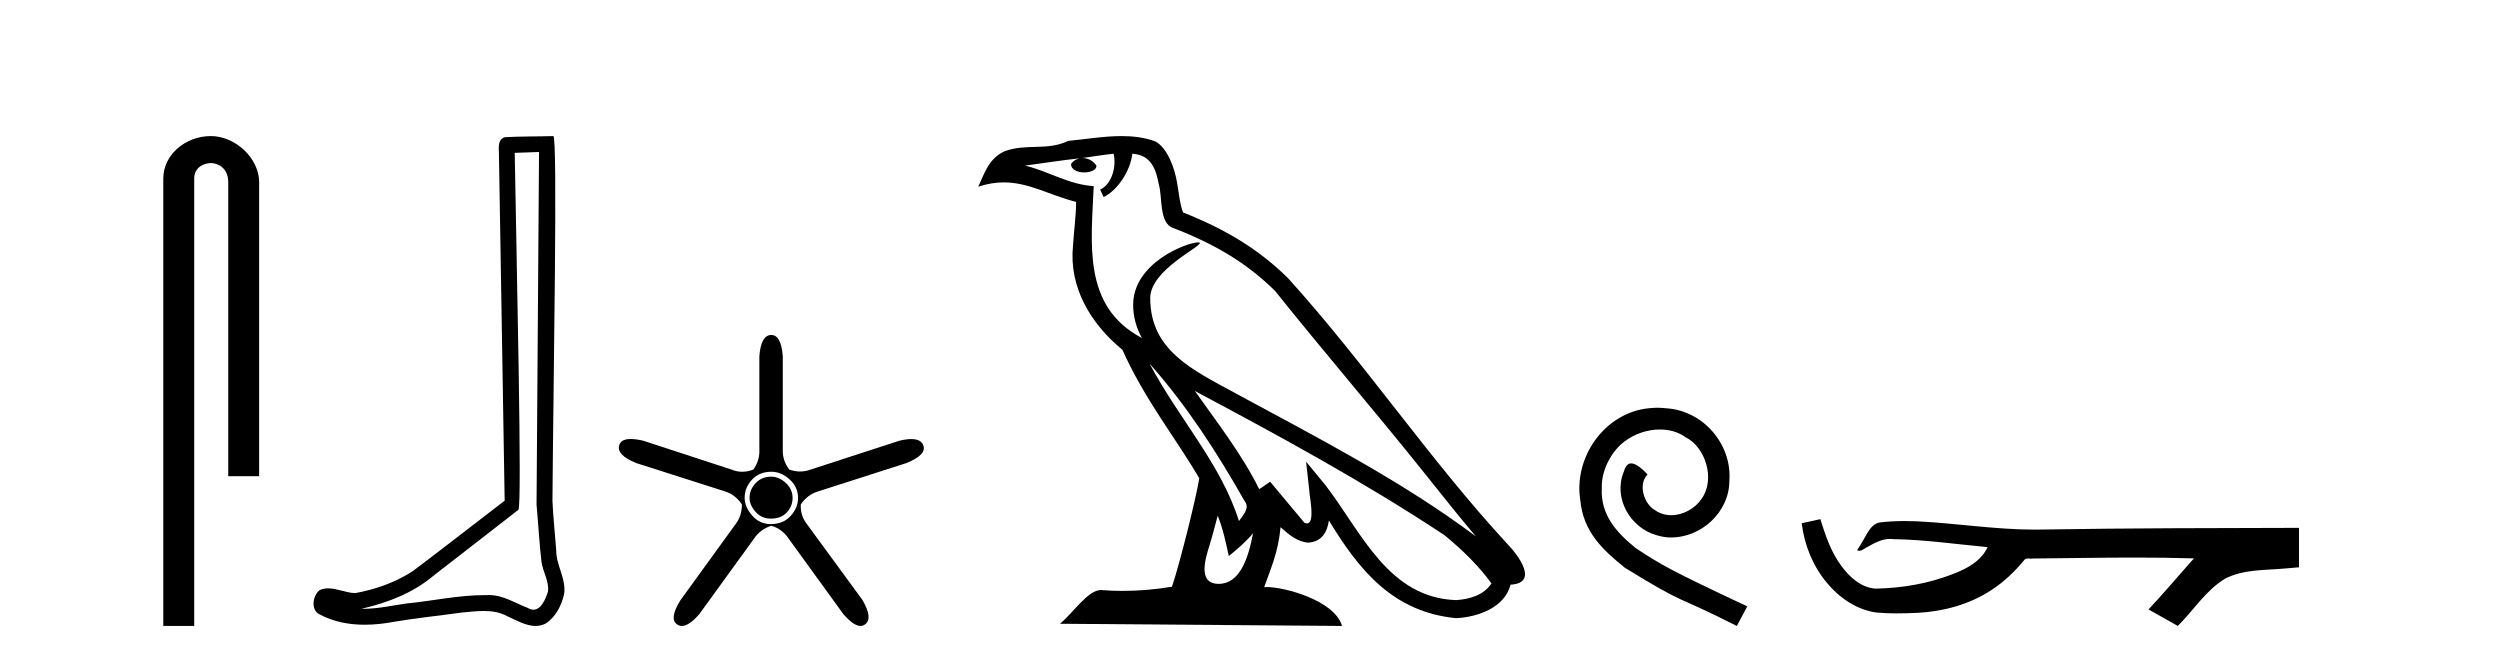
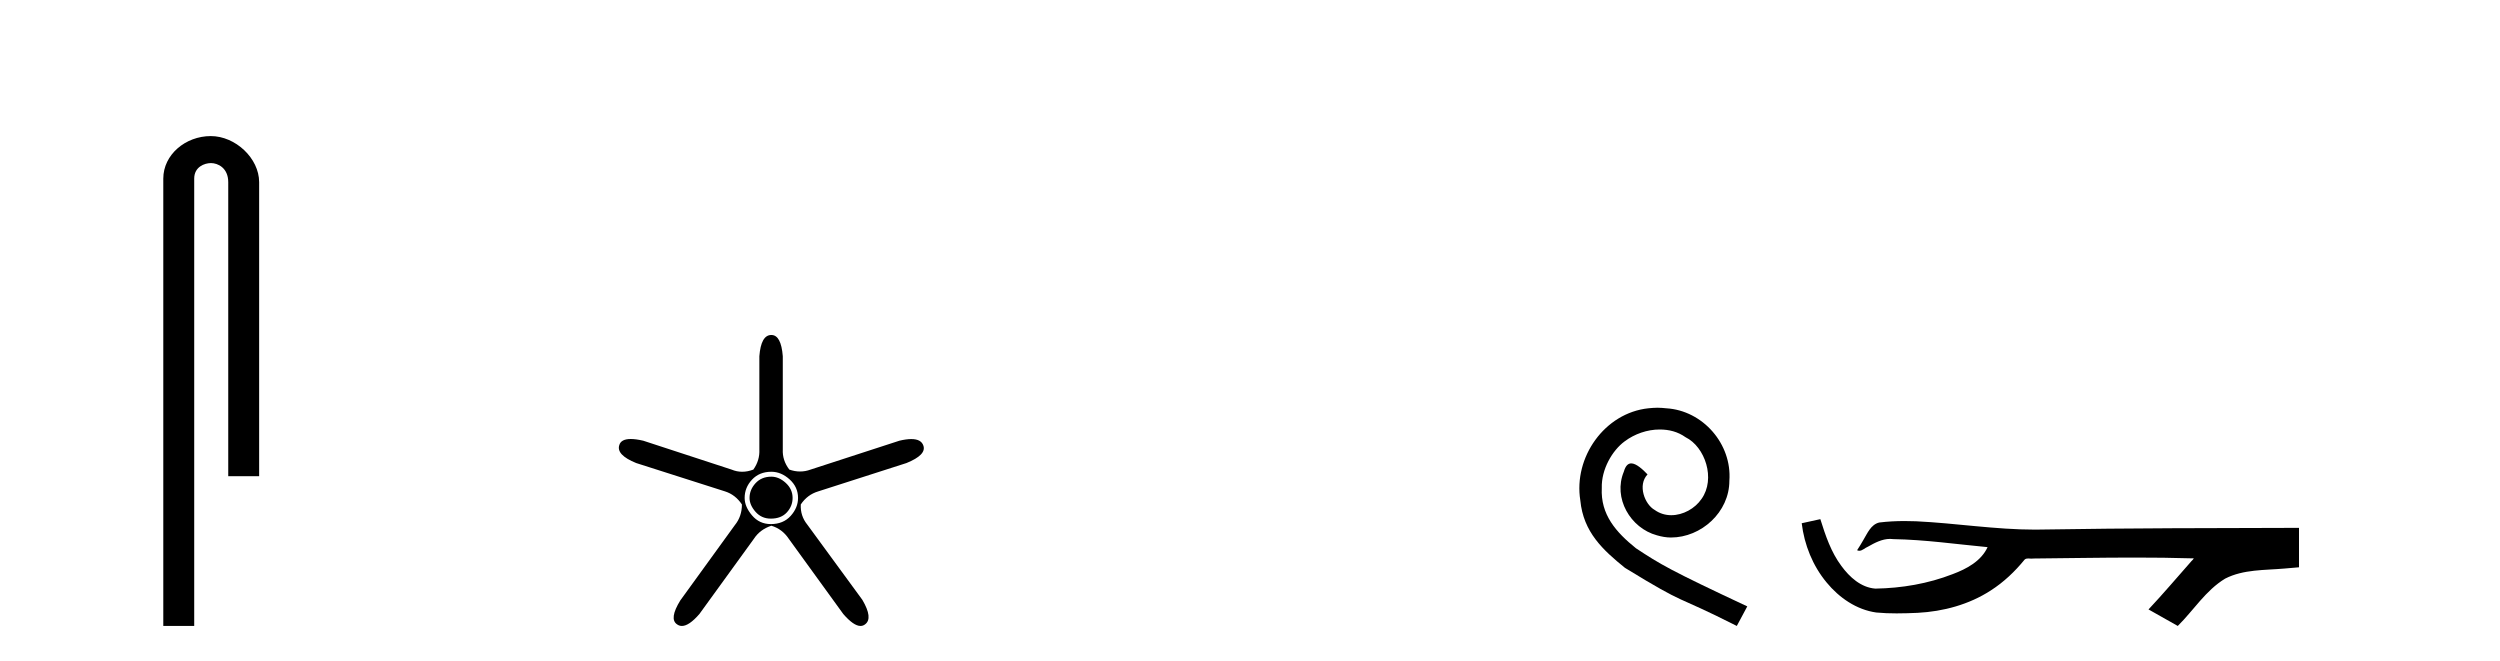
<svg xmlns="http://www.w3.org/2000/svg" width="155.0" height="41.0">
  <path d="M 13.069 8.437 C 11.5 8.437 10.124 9.591 10.124 11.072 L 10.124 38.809 L 12.041 38.809 L 12.041 11.072 C 12.041 10.346 12.68 10.111 13.081 10.111 C 13.502 10.111 14.151 10.406 14.151 11.296 L 14.151 29.526 L 16.067 29.526 L 16.067 11.296 C 16.067 9.813 14.598 8.437 13.069 8.437 Z" style="fill:#000000;stroke:none" />
-   <path d="M 33.42 9.424 C 33.37 16.711 33.312 23.997 33.266 31.284 C 33.373 32.464 33.434 33.649 33.571 34.826 C 33.652 35.455 34.062 36.041 33.972 36.685 C 33.839 37.12 33.553 37.802 33.07 37.802 C 32.963 37.802 32.847 37.769 32.72 37.691 C 31.938 37.391 31.194 36.894 30.332 36.894 C 30.285 36.894 30.237 36.895 30.188 36.898 C 30.146 36.898 30.103 36.897 30.06 36.897 C 28.423 36.897 26.814 37.259 25.189 37.418 C 24.302 37.544 23.417 37.747 22.517 37.747 C 22.479 37.747 22.441 37.746 22.403 37.745 C 24.028 37.378 25.633 36.757 26.913 35.665 C 28.655 34.31 30.403 32.963 32.143 31.604 C 32.378 31.314 32.03 16.507 31.913 9.476 C 32.415 9.459 32.917 9.441 33.42 9.424 ZM 34.305 8.437 C 34.305 8.437 34.304 8.437 34.304 8.437 C 33.444 8.465 32.163 8.452 31.305 8.506 C 30.847 8.639 30.927 9.152 30.934 9.52 C 31.052 16.694 31.171 23.868 31.289 31.042 C 29.387 32.496 27.502 33.973 25.589 35.412 C 24.519 36.109 23.281 36.543 22.032 36.772 C 21.473 36.766 20.909 36.477 20.352 36.477 C 20.174 36.477 19.996 36.507 19.82 36.586 C 19.391 36.915 19.243 37.817 19.817 38.093 C 20.681 38.557 21.643 38.733 22.612 38.733 C 23.224 38.733 23.839 38.663 24.433 38.55 C 25.813 38.315 27.207 38.178 28.593 37.982 C 29.049 37.942 29.522 37.881 29.988 37.881 C 30.492 37.881 30.988 37.953 31.443 38.201 C 31.99 38.444 32.595 38.809 33.204 38.809 C 33.408 38.809 33.613 38.768 33.815 38.668 C 34.454 38.27 34.823 37.528 34.979 36.81 C 35.108 35.873 34.475 35.044 34.486 34.114 C 34.413 33.096 34.297 32.08 34.252 31.061 C 34.304 23.698 34.588 8.437 34.305 8.437 Z" style="fill:#000000;stroke:none" />
  <path d="M 47.823 29.554 Q 47.215 29.554 46.843 29.959 Q 46.472 30.364 46.472 30.871 Q 46.472 31.31 46.843 31.733 Q 47.215 32.155 47.789 32.155 Q 48.431 32.155 48.786 31.767 Q 49.141 31.378 49.141 30.871 Q 49.141 30.331 48.718 29.942 Q 48.296 29.554 47.823 29.554 ZM 47.823 29.249 Q 48.431 29.249 48.955 29.722 Q 49.479 30.195 49.479 30.871 Q 49.479 31.479 49.022 31.986 Q 48.566 32.493 47.789 32.493 Q 47.08 32.493 46.624 31.952 Q 46.168 31.412 46.168 30.871 Q 46.168 30.229 46.624 29.739 Q 47.08 29.249 47.823 29.249 ZM 47.823 20.769 Q 47.181 20.769 47.08 22.087 L 47.08 27.864 Q 47.114 28.54 46.708 29.114 Q 46.353 29.249 46.016 29.249 Q 45.678 29.249 45.357 29.114 L 39.883 27.324 Q 39.427 27.218 39.109 27.218 Q 38.507 27.218 38.397 27.594 Q 38.194 28.202 39.444 28.709 L 44.951 30.466 Q 45.593 30.668 45.999 31.277 Q 45.999 32.02 45.559 32.56 L 42.181 37.223 Q 41.471 38.372 41.978 38.71 Q 42.114 38.809 42.277 38.809 Q 42.721 38.809 43.363 38.068 L 46.742 33.405 Q 47.114 32.831 47.823 32.594 Q 48.499 32.797 48.904 33.405 L 52.283 38.068 Q 52.926 38.809 53.351 38.809 Q 53.507 38.809 53.634 38.71 Q 54.141 38.338 53.465 37.189 L 50.053 32.527 Q 49.614 31.986 49.648 31.277 Q 50.053 30.668 50.729 30.466 L 56.202 28.709 Q 57.452 28.202 57.249 27.628 Q 57.114 27.222 56.499 27.222 Q 56.191 27.222 55.763 27.324 L 50.256 29.114 Q 49.935 29.233 49.605 29.233 Q 49.276 29.233 48.938 29.114 Q 48.499 28.54 48.533 27.864 L 48.533 22.087 Q 48.431 20.769 47.823 20.769 Z" style="fill:#000000;stroke:none" />
-   <path d="M 71.268 22.54 L 71.268 22.54 C 73.562 25.118 75.461 28.06 77.154 31.048 C 77.51 31.486 77.11 31.888 76.816 32.305 C 75.701 28.763 73.133 26.03 71.268 22.54 ZM 69.047 9.529 C 69.238 10.422 68.886 11.451 68.209 11.755 L 68.425 12.217 C 69.271 11.815 70.084 10.612 70.204 9.532 C 71.359 9.601 71.675 10.47 71.855 11.479 C 72.072 12.168 71.852 13.841 72.726 14.13 C 75.306 15.129 77.278 16.285 79.049 18.031 C 82.104 21.852 85.296 25.552 88.351 29.376 C 89.538 30.865 90.623 32.228 91.505 33.257 C 86.865 29.789 81.682 27.136 76.596 24.38 C 73.893 22.911 71.314 21.71 71.314 18.477 C 71.314 16.738 74.519 15.281 74.387 15.055 C 74.375 15.035 74.338 15.026 74.28 15.026 C 73.622 15.026 70.255 16.274 70.255 18.907 C 70.255 19.637 70.45 20.313 70.79 20.944 C 70.784 20.944 70.779 20.943 70.774 20.943 C 67.081 18.986 67.668 15.028 67.811 11.538 C 66.276 11.453 65.012 10.616 63.555 10.267 C 64.685 10.121 65.812 9.933 66.945 9.816 L 66.945 9.816 C 66.732 9.858 66.538 9.982 66.409 10.154 C 66.39 10.526 66.811 10.69 67.221 10.69 C 67.621 10.69 68.012 10.534 67.974 10.264 C 67.793 9.982 67.463 9.799 67.125 9.799 C 67.115 9.799 67.106 9.799 67.096 9.799 C 67.659 9.719 68.41 9.599 69.047 9.529 ZM 75.497 31.976 C 75.828 32.78 75.999 33.632 76.187 34.476 C 76.725 34.04 77.246 33.593 77.688 33.06 L 77.688 33.06 C 77.4 34.623 76.863 36.199 75.562 36.199 C 74.774 36.199 74.409 35.667 74.915 34.054 C 75.153 33.293 75.342 32.566 75.497 31.976 ZM 74.083 24.242 L 74.083 24.242 C 79.349 27.047 84.563 29.879 89.543 33.171 C 90.716 34.122 91.761 35.181 92.469 36.172 C 92 36.901 91.106 37.152 90.28 37.207 C 86.065 37.06 84.415 32.996 82.188 30.093 L 80.977 28.622 L 81.186 30.507 C 81.2 30.846 81.548 32.452 81.03 32.452 C 80.986 32.452 80.935 32.44 80.878 32.415 L 78.747 29.865 C 78.52 30.015 78.305 30.186 78.07 30.325 C 77.013 28.187 75.466 26.196 74.083 24.242 ZM 69.539 8.437 C 68.432 8.437 67.298 8.636 66.223 8.736 C 64.941 9.361 63.642 8.884 62.298 9.373 C 61.326 9.809 61.054 10.693 60.652 11.576 C 61.225 11.386 61.745 11.308 62.236 11.308 C 63.803 11.308 65.064 12.097 66.72 12.518 C 66.717 13.349 66.587 14.292 66.525 15.242 C 66.268 17.816 67.625 20.076 69.587 21.685 C 70.992 24.814 72.936 27.214 74.355 29.655 C 74.186 30.752 73.165 34.89 72.662 36.376 C 71.677 36.542 70.624 36.636 69.59 36.636 C 69.172 36.636 68.758 36.62 68.352 36.588 C 68.32 36.584 68.289 36.582 68.257 36.582 C 67.459 36.582 66.582 37.945 65.722 38.673 L 83.206 38.809 C 82.76 37.233 79.653 36.397 78.549 36.397 C 78.486 36.397 78.429 36.399 78.38 36.405 C 78.769 35.29 79.255 34.243 79.394 32.686 C 79.882 33.123 80.429 33.595 81.112 33.644 C 81.947 33.582 82.286 33.011 82.392 32.267 C 84.284 35.396 86.399 37.951 90.28 38.327 C 91.621 38.261 93.292 37.675 93.654 36.25 C 95.433 36.149 94.128 34.416 93.468 33.737 C 88.628 28.498 84.632 22.517 79.85 17.238 C 78.008 15.421 75.928 14.192 73.352 13.173 C 73.16 12.702 73.097 12.032 72.973 11.295 C 72.837 10.491 72.407 9.174 71.623 8.765 C 70.955 8.519 70.252 8.437 69.539 8.437 Z" style="fill:#000000;stroke:none" />
  <path d="M 102.762 25.279 C 102.574 25.279 102.386 25.297 102.198 25.314 C 99.482 25.604 97.552 28.354 97.979 31.019 C 98.167 33.001 99.397 34.111 100.746 35.205 C 104.761 37.665 103.633 36.759 107.682 38.809 L 108.331 37.596 C 103.514 35.341 102.933 34.983 101.429 33.992 C 100.199 33.001 99.226 31.908 99.311 30.251 C 99.277 29.106 99.96 27.927 100.729 27.364 C 101.344 26.902 102.13 26.629 102.899 26.629 C 103.479 26.629 104.026 26.766 104.504 27.107 C 105.717 27.705 106.384 29.687 105.495 30.934 C 105.085 31.532 104.351 31.942 103.616 31.942 C 103.257 31.942 102.899 31.839 102.591 31.617 C 101.976 31.276 101.515 30.08 102.147 29.414 C 101.857 29.106 101.447 28.73 101.139 28.73 C 100.934 28.73 100.78 28.884 100.678 29.243 C 99.994 30.883 101.088 32.745 102.728 33.189 C 103.018 33.274 103.309 33.326 103.599 33.326 C 105.478 33.326 107.221 31.754 107.221 29.807 C 107.391 27.534 105.581 25.45 103.309 25.314 C 103.138 25.297 102.95 25.279 102.762 25.279 Z" style="fill:#000000;stroke:none" />
  <path d="M 112.861 32.187 L 112.835 32.193 C 112.459 32.277 112.082 32.359 111.706 32.441 C 111.867 33.777 112.387 35.075 113.25 36.114 C 114.022 37.056 115.105 37.805 116.33 37.976 C 116.749 38.016 117.17 38.03 117.591 38.03 C 118.025 38.03 118.459 38.015 118.892 37.996 C 120.486 37.913 122.08 37.483 123.427 36.609 C 124.228 36.096 124.926 35.433 125.526 34.696 C 125.588 34.638 125.664 34.625 125.745 34.625 C 125.818 34.625 125.894 34.636 125.967 34.636 C 125.998 34.636 126.029 34.634 126.058 34.628 C 128.157 34.609 130.256 34.569 132.355 34.569 C 133.546 34.569 134.737 34.582 135.928 34.618 C 135.949 34.613 135.965 34.611 135.977 34.611 C 136.086 34.611 135.849 34.792 135.814 34.854 C 134.949 35.834 134.103 36.831 133.208 37.785 C 133.813 38.127 134.417 38.468 135.022 38.809 C 136.006 37.838 136.754 36.602 137.96 35.874 C 139.098 35.292 140.41 35.359 141.649 35.249 C 141.946 35.223 142.242 35.199 142.538 35.172 C 142.538 34.357 142.538 33.542 142.538 32.727 C 137.282 32.742 132.025 32.741 126.769 32.829 C 126.571 32.834 126.375 32.837 126.178 32.837 C 123.71 32.837 121.261 32.437 118.799 32.319 C 118.562 32.311 118.324 32.305 118.086 32.305 C 117.559 32.305 117.032 32.331 116.51 32.396 C 115.991 32.523 115.777 33.068 115.527 33.481 C 115.405 33.697 115.275 33.907 115.14 34.114 C 115.187 34.138 115.233 34.148 115.277 34.148 C 115.468 34.148 115.634 33.962 115.81 33.896 C 116.232 33.655 116.692 33.412 117.185 33.412 C 117.252 33.412 117.32 33.416 117.388 33.426 C 119.344 33.459 121.284 33.74 123.23 33.923 C 122.829 34.794 121.928 35.272 121.071 35.594 C 119.545 36.189 117.903 36.468 116.27 36.494 C 115.381 36.428 114.67 35.778 114.168 35.092 C 113.523 34.233 113.18 33.2 112.861 32.187 Z" style="fill:#000000;stroke:none" />
</svg>